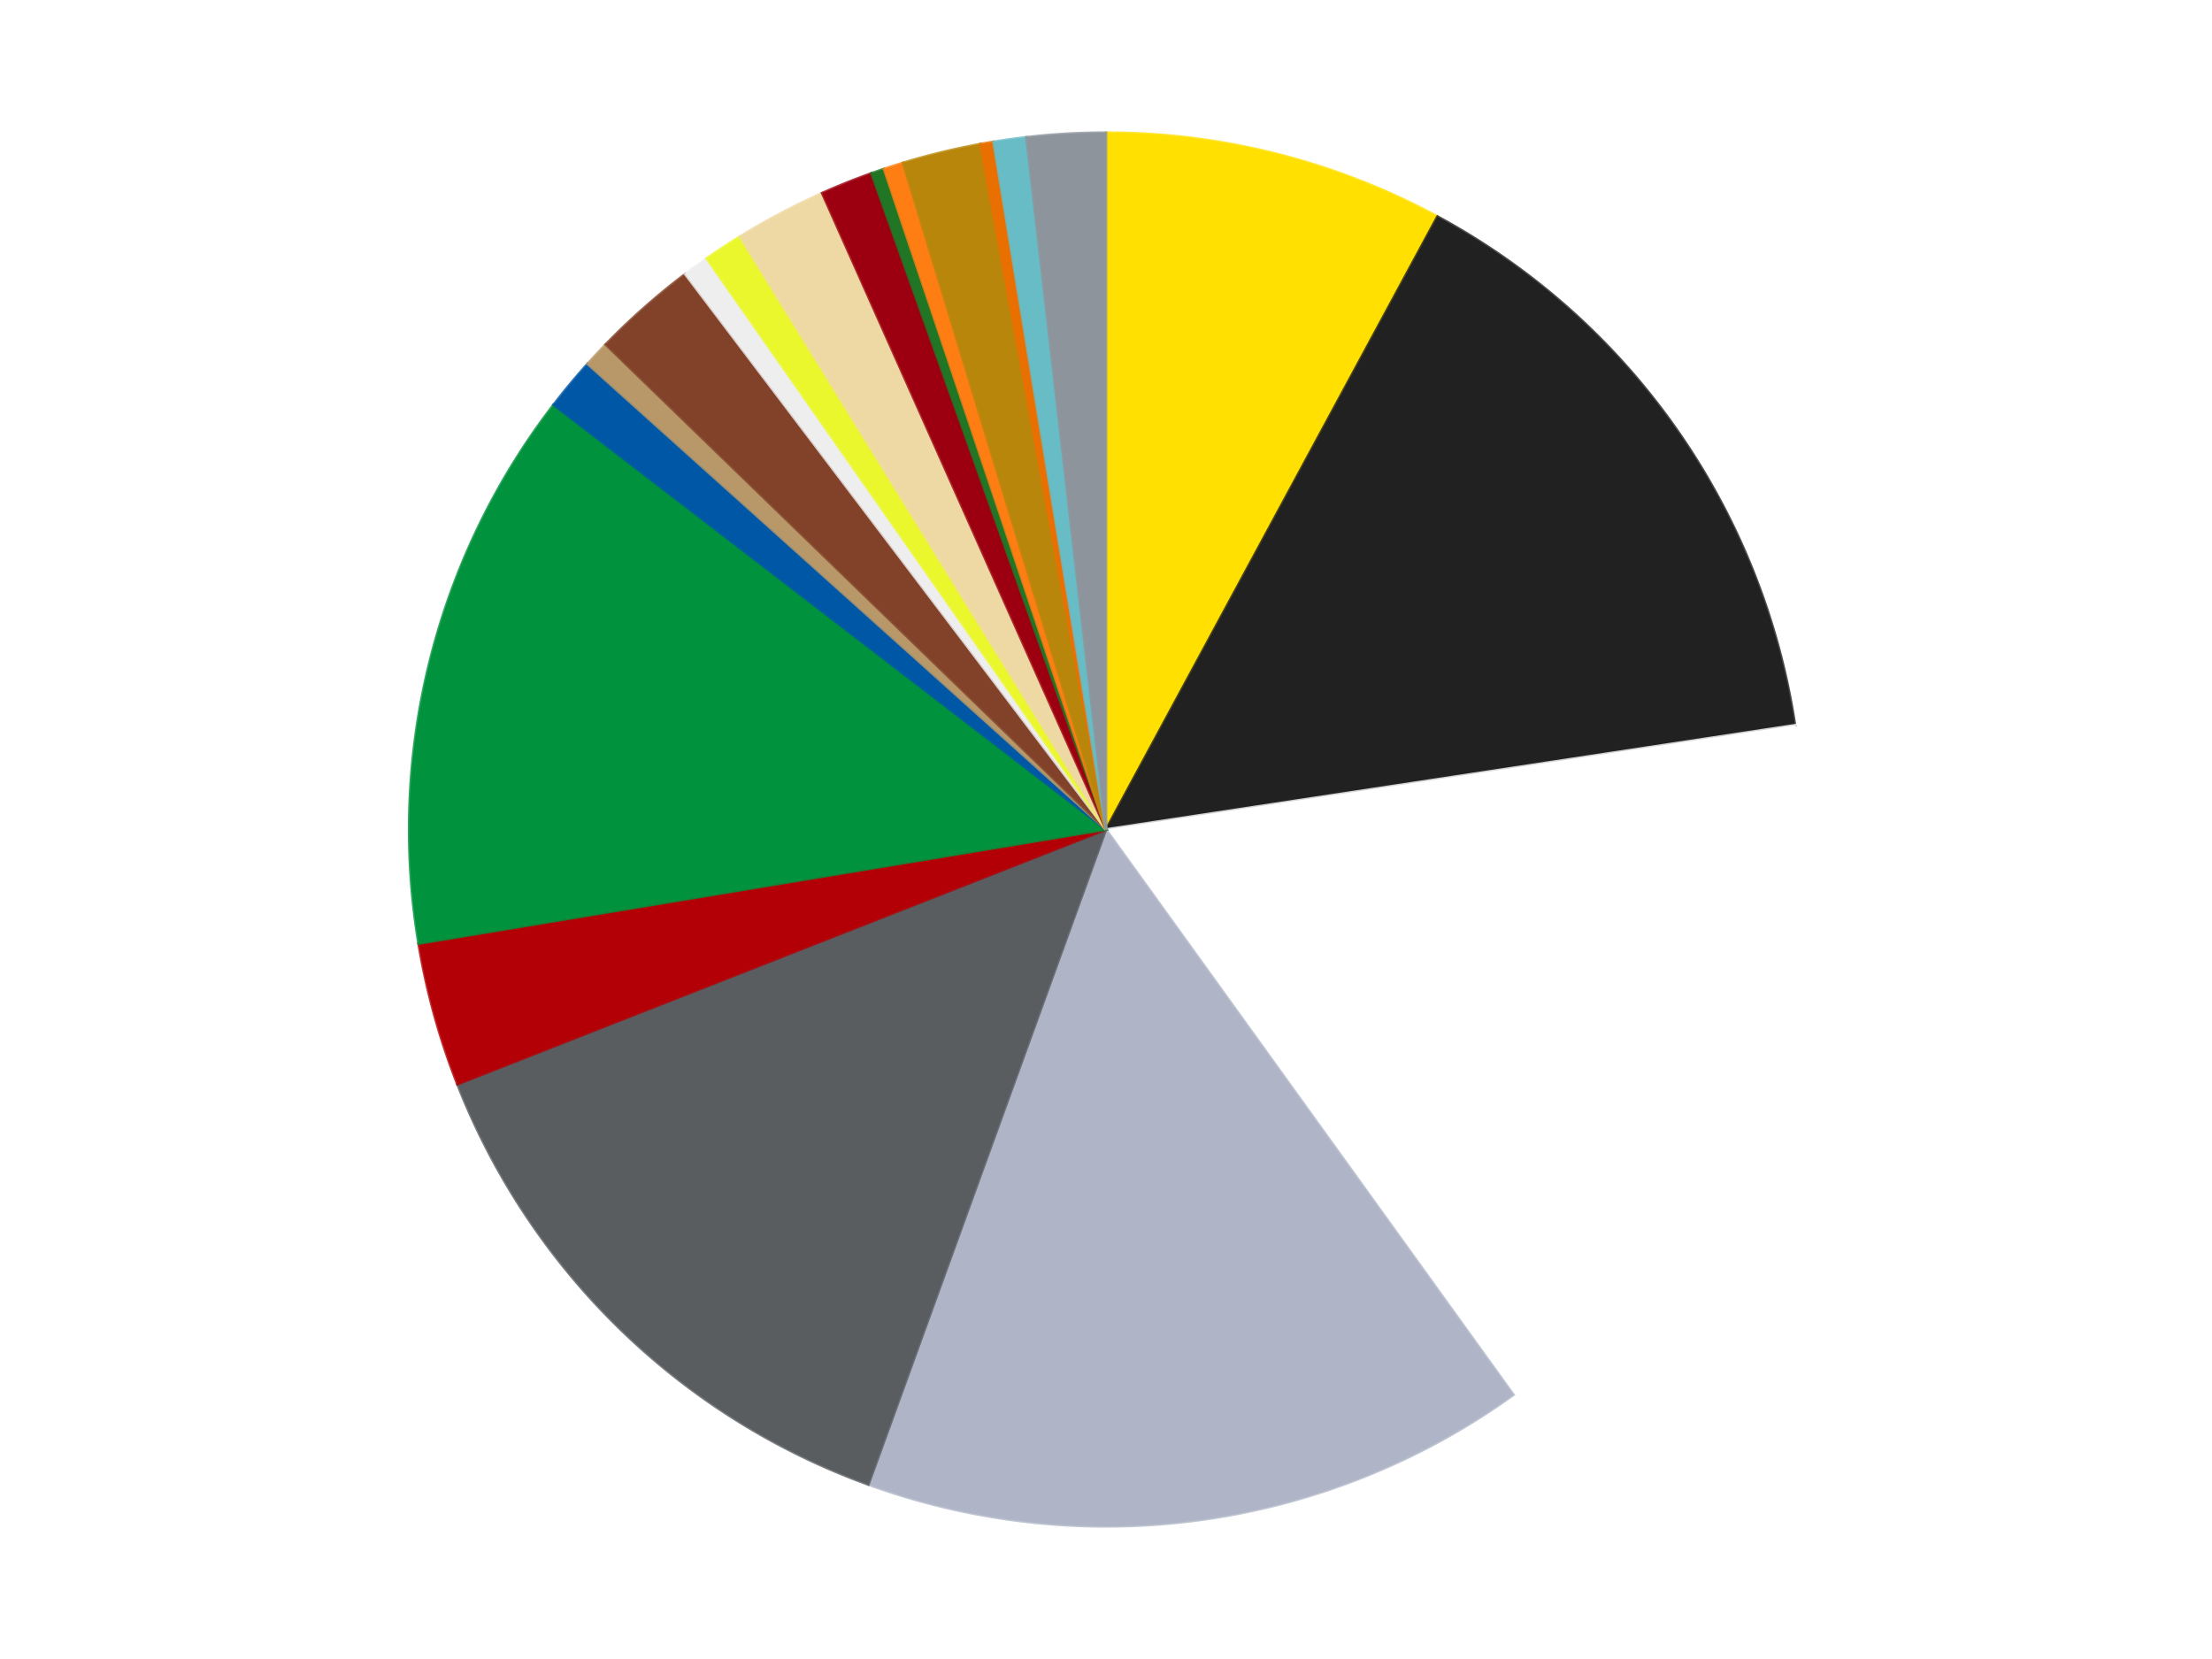
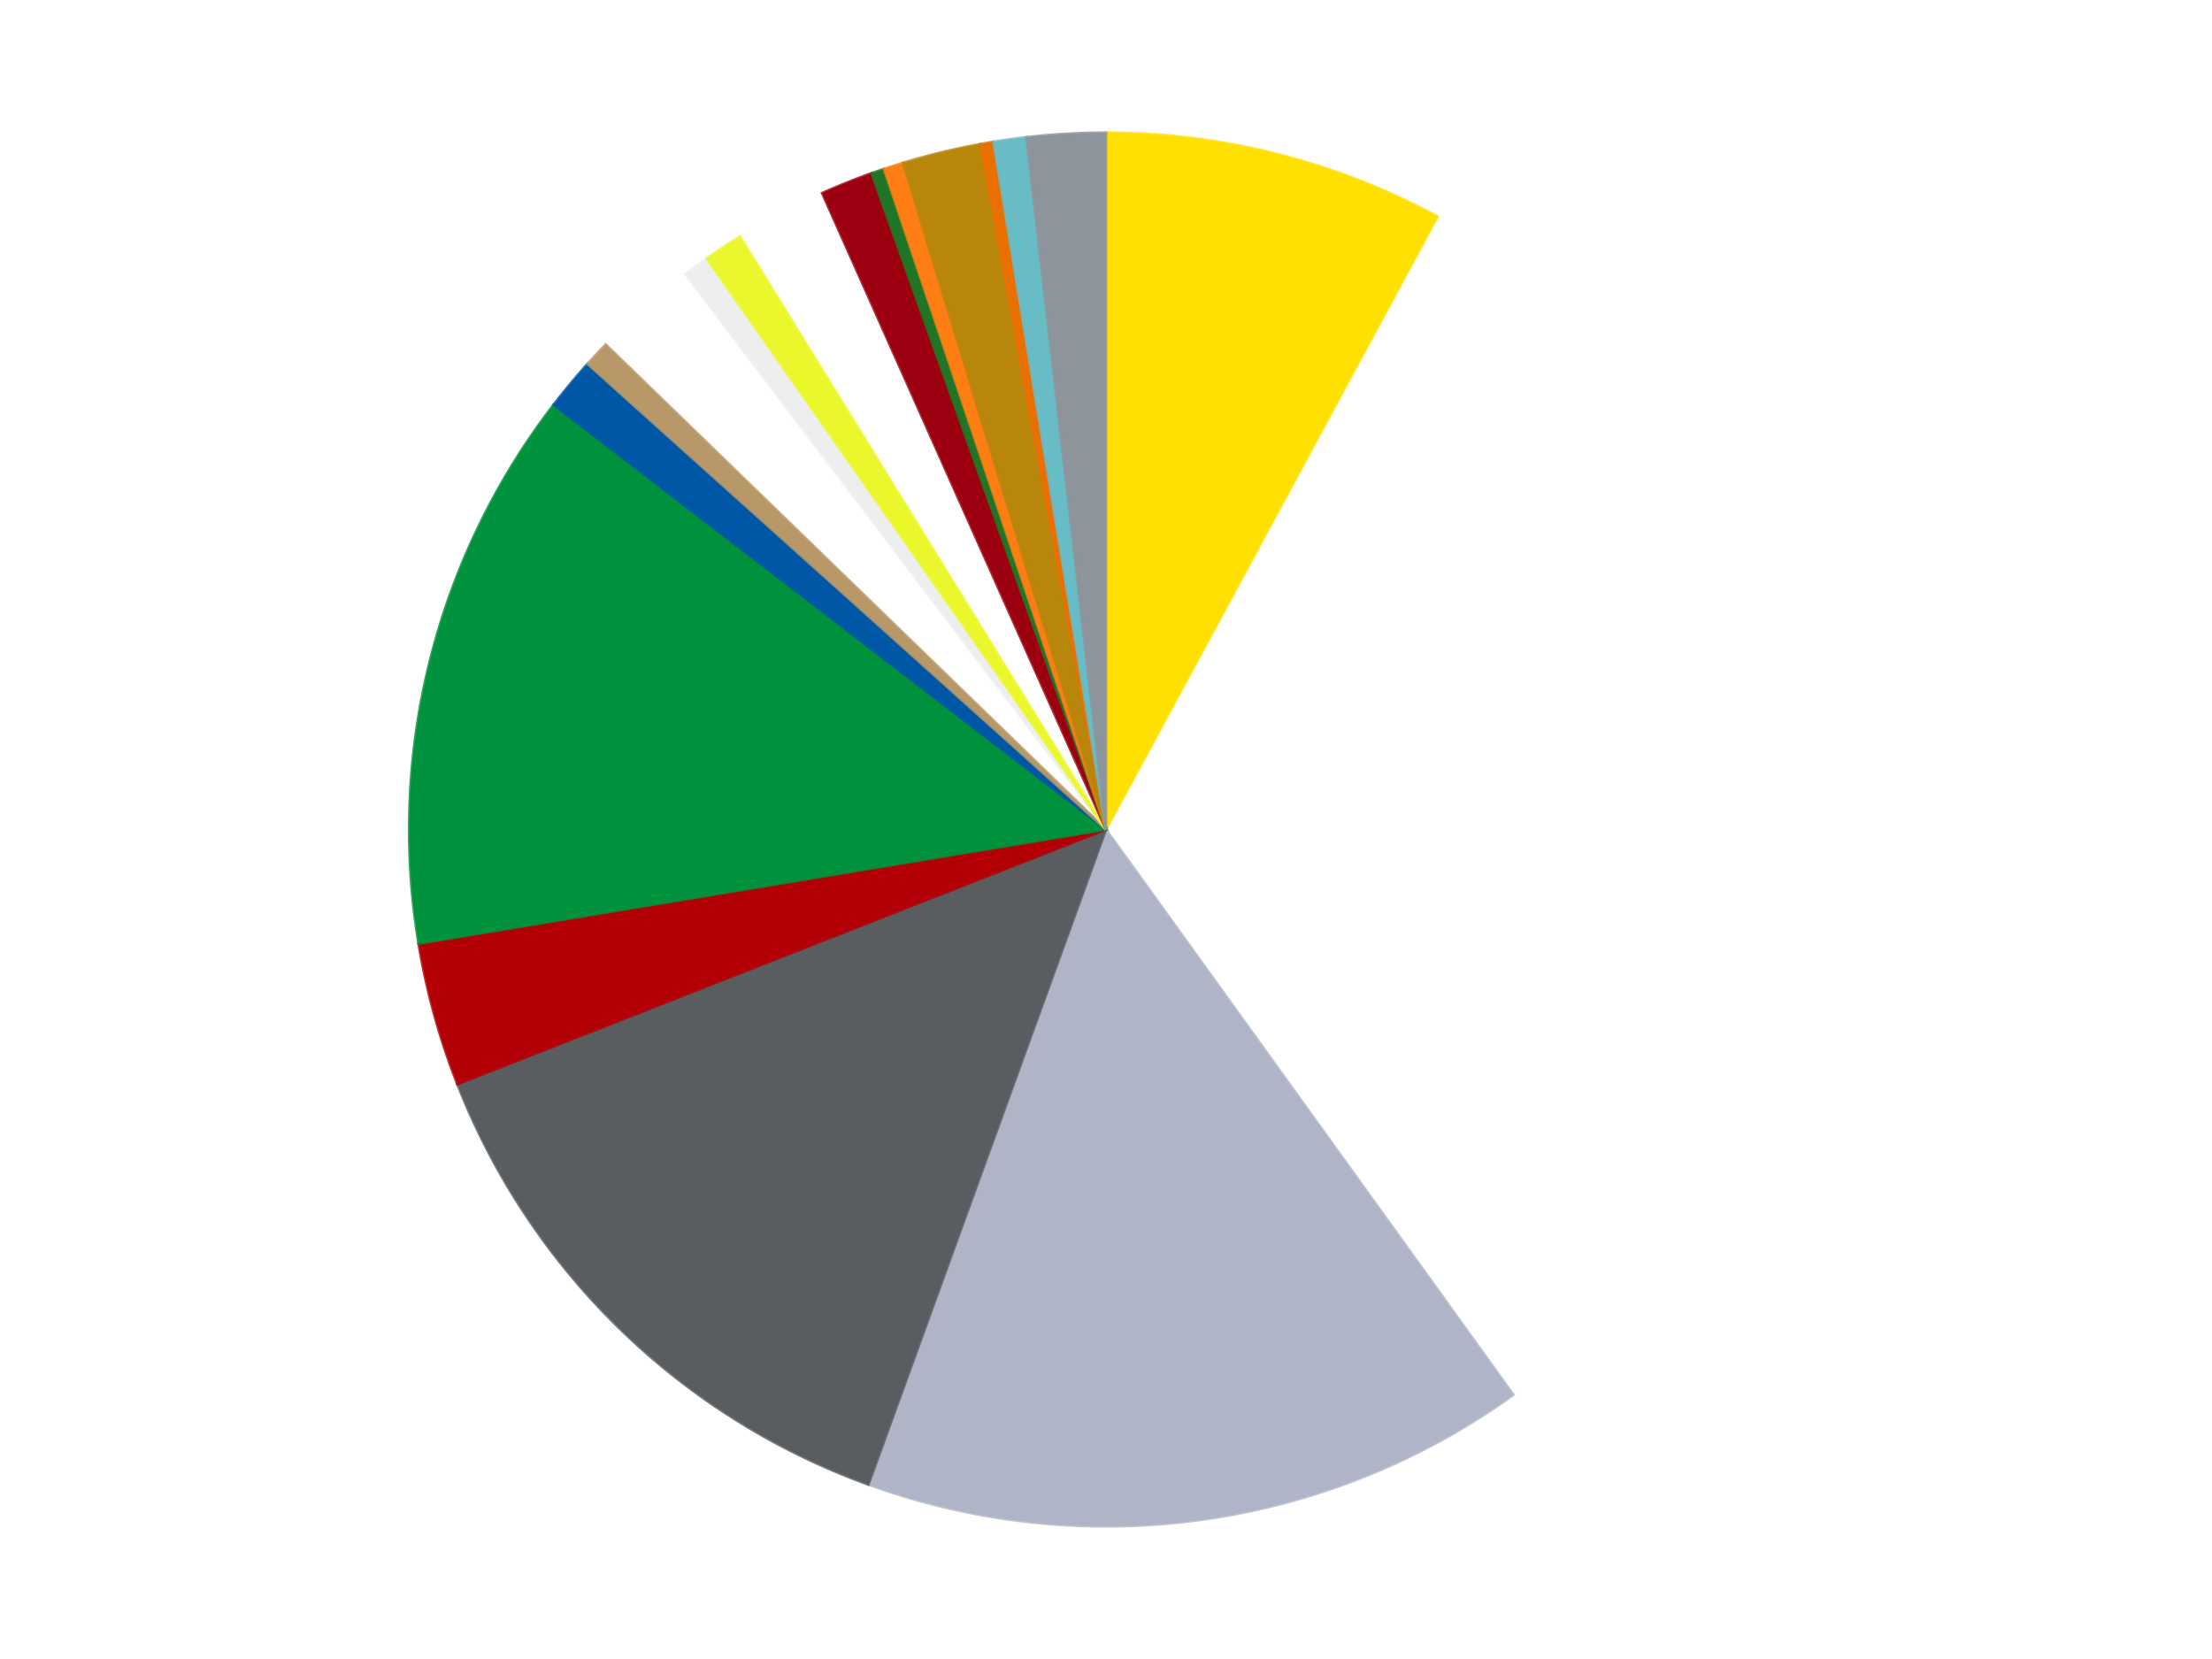
<svg xmlns="http://www.w3.org/2000/svg" xmlns:xlink="http://www.w3.org/1999/xlink" id="chart-f9030a23-2562-41a0-a26a-c851460da67c" class="pygal-chart" viewBox="0 0 800 600">
  <defs>
    <style type="text/css">#chart-f9030a23-2562-41a0-a26a-c851460da67c{-webkit-user-select:none;-webkit-font-smoothing:antialiased;font-family:Consolas,"Liberation Mono",Menlo,Courier,monospace}#chart-f9030a23-2562-41a0-a26a-c851460da67c .title{font-family:Consolas,"Liberation Mono",Menlo,Courier,monospace;font-size:16px}#chart-f9030a23-2562-41a0-a26a-c851460da67c .legends .legend text{font-family:Consolas,"Liberation Mono",Menlo,Courier,monospace;font-size:14px}#chart-f9030a23-2562-41a0-a26a-c851460da67c .axis text{font-family:Consolas,"Liberation Mono",Menlo,Courier,monospace;font-size:10px}#chart-f9030a23-2562-41a0-a26a-c851460da67c .axis text.major{font-family:Consolas,"Liberation Mono",Menlo,Courier,monospace;font-size:10px}#chart-f9030a23-2562-41a0-a26a-c851460da67c .text-overlay text.value{font-family:Consolas,"Liberation Mono",Menlo,Courier,monospace;font-size:16px}#chart-f9030a23-2562-41a0-a26a-c851460da67c .text-overlay text.label{font-family:Consolas,"Liberation Mono",Menlo,Courier,monospace;font-size:10px}#chart-f9030a23-2562-41a0-a26a-c851460da67c .tooltip{font-family:Consolas,"Liberation Mono",Menlo,Courier,monospace;font-size:14px}#chart-f9030a23-2562-41a0-a26a-c851460da67c text.no_data{font-family:Consolas,"Liberation Mono",Menlo,Courier,monospace;font-size:64px}
#chart-f9030a23-2562-41a0-a26a-c851460da67c{background-color:transparent}#chart-f9030a23-2562-41a0-a26a-c851460da67c path,#chart-f9030a23-2562-41a0-a26a-c851460da67c line,#chart-f9030a23-2562-41a0-a26a-c851460da67c rect,#chart-f9030a23-2562-41a0-a26a-c851460da67c circle{-webkit-transition:150ms;-moz-transition:150ms;transition:150ms}#chart-f9030a23-2562-41a0-a26a-c851460da67c .graph &gt; .background{fill:transparent}#chart-f9030a23-2562-41a0-a26a-c851460da67c .plot &gt; .background{fill:transparent}#chart-f9030a23-2562-41a0-a26a-c851460da67c .graph{fill:rgba(0,0,0,.87)}#chart-f9030a23-2562-41a0-a26a-c851460da67c text.no_data{fill:rgba(0,0,0,1)}#chart-f9030a23-2562-41a0-a26a-c851460da67c .title{fill:rgba(0,0,0,1)}#chart-f9030a23-2562-41a0-a26a-c851460da67c .legends .legend text{fill:rgba(0,0,0,.87)}#chart-f9030a23-2562-41a0-a26a-c851460da67c .legends .legend:hover text{fill:rgba(0,0,0,1)}#chart-f9030a23-2562-41a0-a26a-c851460da67c .axis .line{stroke:rgba(0,0,0,1)}#chart-f9030a23-2562-41a0-a26a-c851460da67c .axis .guide.line{stroke:rgba(0,0,0,.54)}#chart-f9030a23-2562-41a0-a26a-c851460da67c .axis .major.line{stroke:rgba(0,0,0,.87)}#chart-f9030a23-2562-41a0-a26a-c851460da67c .axis text.major{fill:rgba(0,0,0,1)}#chart-f9030a23-2562-41a0-a26a-c851460da67c .axis.y .guides:hover .guide.line,#chart-f9030a23-2562-41a0-a26a-c851460da67c .line-graph .axis.x .guides:hover .guide.line,#chart-f9030a23-2562-41a0-a26a-c851460da67c .stackedline-graph .axis.x .guides:hover .guide.line,#chart-f9030a23-2562-41a0-a26a-c851460da67c .xy-graph .axis.x .guides:hover .guide.line{stroke:rgba(0,0,0,1)}#chart-f9030a23-2562-41a0-a26a-c851460da67c .axis .guides:hover text{fill:rgba(0,0,0,1)}#chart-f9030a23-2562-41a0-a26a-c851460da67c .reactive{fill-opacity:1.0;stroke-opacity:.8;stroke-width:1}#chart-f9030a23-2562-41a0-a26a-c851460da67c .ci{stroke:rgba(0,0,0,.87)}#chart-f9030a23-2562-41a0-a26a-c851460da67c .reactive.active,#chart-f9030a23-2562-41a0-a26a-c851460da67c .active .reactive{fill-opacity:0.6;stroke-opacity:.9;stroke-width:4}#chart-f9030a23-2562-41a0-a26a-c851460da67c .ci .reactive.active{stroke-width:1.5}#chart-f9030a23-2562-41a0-a26a-c851460da67c .series text{fill:rgba(0,0,0,1)}#chart-f9030a23-2562-41a0-a26a-c851460da67c .tooltip rect{fill:transparent;stroke:rgba(0,0,0,1);-webkit-transition:opacity 150ms;-moz-transition:opacity 150ms;transition:opacity 150ms}#chart-f9030a23-2562-41a0-a26a-c851460da67c .tooltip .label{fill:rgba(0,0,0,.87)}#chart-f9030a23-2562-41a0-a26a-c851460da67c .tooltip .label{fill:rgba(0,0,0,.87)}#chart-f9030a23-2562-41a0-a26a-c851460da67c .tooltip .legend{font-size:.8em;fill:rgba(0,0,0,.54)}#chart-f9030a23-2562-41a0-a26a-c851460da67c .tooltip .x_label{font-size:.6em;fill:rgba(0,0,0,1)}#chart-f9030a23-2562-41a0-a26a-c851460da67c .tooltip .xlink{font-size:.5em;text-decoration:underline}#chart-f9030a23-2562-41a0-a26a-c851460da67c .tooltip .value{font-size:1.5em}#chart-f9030a23-2562-41a0-a26a-c851460da67c .bound{font-size:.5em}#chart-f9030a23-2562-41a0-a26a-c851460da67c .max-value{font-size:.75em;fill:rgba(0,0,0,.54)}#chart-f9030a23-2562-41a0-a26a-c851460da67c .map-element{fill:transparent;stroke:rgba(0,0,0,.54) !important}#chart-f9030a23-2562-41a0-a26a-c851460da67c .map-element .reactive{fill-opacity:inherit;stroke-opacity:inherit}#chart-f9030a23-2562-41a0-a26a-c851460da67c .color-0,#chart-f9030a23-2562-41a0-a26a-c851460da67c .color-0 a:visited{stroke:#f44336;fill:#f44336}#chart-f9030a23-2562-41a0-a26a-c851460da67c .color-1,#chart-f9030a23-2562-41a0-a26a-c851460da67c .color-1 a:visited{stroke:#3f51b5;fill:#3f51b5}#chart-f9030a23-2562-41a0-a26a-c851460da67c .color-2,#chart-f9030a23-2562-41a0-a26a-c851460da67c .color-2 a:visited{stroke:#009688;fill:#009688}#chart-f9030a23-2562-41a0-a26a-c851460da67c .color-3,#chart-f9030a23-2562-41a0-a26a-c851460da67c .color-3 a:visited{stroke:#ffc107;fill:#ffc107}#chart-f9030a23-2562-41a0-a26a-c851460da67c .color-4,#chart-f9030a23-2562-41a0-a26a-c851460da67c .color-4 a:visited{stroke:#ff5722;fill:#ff5722}#chart-f9030a23-2562-41a0-a26a-c851460da67c .color-5,#chart-f9030a23-2562-41a0-a26a-c851460da67c .color-5 a:visited{stroke:#9c27b0;fill:#9c27b0}#chart-f9030a23-2562-41a0-a26a-c851460da67c .color-6,#chart-f9030a23-2562-41a0-a26a-c851460da67c .color-6 a:visited{stroke:#03a9f4;fill:#03a9f4}#chart-f9030a23-2562-41a0-a26a-c851460da67c .color-7,#chart-f9030a23-2562-41a0-a26a-c851460da67c .color-7 a:visited{stroke:#8bc34a;fill:#8bc34a}#chart-f9030a23-2562-41a0-a26a-c851460da67c .color-8,#chart-f9030a23-2562-41a0-a26a-c851460da67c .color-8 a:visited{stroke:#ff9800;fill:#ff9800}#chart-f9030a23-2562-41a0-a26a-c851460da67c .color-9,#chart-f9030a23-2562-41a0-a26a-c851460da67c .color-9 a:visited{stroke:#e91e63;fill:#e91e63}#chart-f9030a23-2562-41a0-a26a-c851460da67c .color-10,#chart-f9030a23-2562-41a0-a26a-c851460da67c .color-10 a:visited{stroke:#2196f3;fill:#2196f3}#chart-f9030a23-2562-41a0-a26a-c851460da67c .color-11,#chart-f9030a23-2562-41a0-a26a-c851460da67c .color-11 a:visited{stroke:#4caf50;fill:#4caf50}#chart-f9030a23-2562-41a0-a26a-c851460da67c .color-12,#chart-f9030a23-2562-41a0-a26a-c851460da67c .color-12 a:visited{stroke:#ffeb3b;fill:#ffeb3b}#chart-f9030a23-2562-41a0-a26a-c851460da67c .color-13,#chart-f9030a23-2562-41a0-a26a-c851460da67c .color-13 a:visited{stroke:#673ab7;fill:#673ab7}#chart-f9030a23-2562-41a0-a26a-c851460da67c .color-14,#chart-f9030a23-2562-41a0-a26a-c851460da67c .color-14 a:visited{stroke:#00bcd4;fill:#00bcd4}#chart-f9030a23-2562-41a0-a26a-c851460da67c .color-15,#chart-f9030a23-2562-41a0-a26a-c851460da67c .color-15 a:visited{stroke:#cddc39;fill:#cddc39}#chart-f9030a23-2562-41a0-a26a-c851460da67c .color-16,#chart-f9030a23-2562-41a0-a26a-c851460da67c .color-16 a:visited{stroke:#9e9e9e;fill:#9e9e9e}#chart-f9030a23-2562-41a0-a26a-c851460da67c .color-17,#chart-f9030a23-2562-41a0-a26a-c851460da67c .color-17 a:visited{stroke:#607d8b;fill:#607d8b}#chart-f9030a23-2562-41a0-a26a-c851460da67c .color-18,#chart-f9030a23-2562-41a0-a26a-c851460da67c .color-18 a:visited{stroke:#7b0f07;fill:#7b0f07}#chart-f9030a23-2562-41a0-a26a-c851460da67c .color-19,#chart-f9030a23-2562-41a0-a26a-c851460da67c .color-19 a:visited{stroke:#141938;fill:#141938}#chart-f9030a23-2562-41a0-a26a-c851460da67c .text-overlay .color-0 text{fill:black}#chart-f9030a23-2562-41a0-a26a-c851460da67c .text-overlay .color-1 text{fill:black}#chart-f9030a23-2562-41a0-a26a-c851460da67c .text-overlay .color-2 text{fill:black}#chart-f9030a23-2562-41a0-a26a-c851460da67c .text-overlay .color-3 text{fill:black}#chart-f9030a23-2562-41a0-a26a-c851460da67c .text-overlay .color-4 text{fill:black}#chart-f9030a23-2562-41a0-a26a-c851460da67c .text-overlay .color-5 text{fill:black}#chart-f9030a23-2562-41a0-a26a-c851460da67c .text-overlay .color-6 text{fill:black}#chart-f9030a23-2562-41a0-a26a-c851460da67c .text-overlay .color-7 text{fill:black}#chart-f9030a23-2562-41a0-a26a-c851460da67c .text-overlay .color-8 text{fill:black}#chart-f9030a23-2562-41a0-a26a-c851460da67c .text-overlay .color-9 text{fill:black}#chart-f9030a23-2562-41a0-a26a-c851460da67c .text-overlay .color-10 text{fill:black}#chart-f9030a23-2562-41a0-a26a-c851460da67c .text-overlay .color-11 text{fill:black}#chart-f9030a23-2562-41a0-a26a-c851460da67c .text-overlay .color-12 text{fill:black}#chart-f9030a23-2562-41a0-a26a-c851460da67c .text-overlay .color-13 text{fill:black}#chart-f9030a23-2562-41a0-a26a-c851460da67c .text-overlay .color-14 text{fill:black}#chart-f9030a23-2562-41a0-a26a-c851460da67c .text-overlay .color-15 text{fill:black}#chart-f9030a23-2562-41a0-a26a-c851460da67c .text-overlay .color-16 text{fill:black}#chart-f9030a23-2562-41a0-a26a-c851460da67c .text-overlay .color-17 text{fill:black}#chart-f9030a23-2562-41a0-a26a-c851460da67c .text-overlay .color-18 text{fill:black}#chart-f9030a23-2562-41a0-a26a-c851460da67c .text-overlay .color-19 text{fill:white}
#chart-f9030a23-2562-41a0-a26a-c851460da67c text.no_data{text-anchor:middle}#chart-f9030a23-2562-41a0-a26a-c851460da67c .guide.line{fill:none}#chart-f9030a23-2562-41a0-a26a-c851460da67c .centered{text-anchor:middle}#chart-f9030a23-2562-41a0-a26a-c851460da67c .title{text-anchor:middle}#chart-f9030a23-2562-41a0-a26a-c851460da67c .legends .legend text{fill-opacity:1}#chart-f9030a23-2562-41a0-a26a-c851460da67c .axis.x text{text-anchor:middle}#chart-f9030a23-2562-41a0-a26a-c851460da67c .axis.x:not(.web) text[transform]{text-anchor:start}#chart-f9030a23-2562-41a0-a26a-c851460da67c .axis.x:not(.web) text[transform].backwards{text-anchor:end}#chart-f9030a23-2562-41a0-a26a-c851460da67c .axis.y text{text-anchor:end}#chart-f9030a23-2562-41a0-a26a-c851460da67c .axis.y text[transform].backwards{text-anchor:start}#chart-f9030a23-2562-41a0-a26a-c851460da67c .axis.y2 text{text-anchor:start}#chart-f9030a23-2562-41a0-a26a-c851460da67c .axis.y2 text[transform].backwards{text-anchor:end}#chart-f9030a23-2562-41a0-a26a-c851460da67c .axis .guide.line{stroke-dasharray:4,4;stroke:black}#chart-f9030a23-2562-41a0-a26a-c851460da67c .axis .major.guide.line{stroke-dasharray:6,6;stroke:black}#chart-f9030a23-2562-41a0-a26a-c851460da67c .horizontal .axis.y .guide.line,#chart-f9030a23-2562-41a0-a26a-c851460da67c .horizontal .axis.y2 .guide.line,#chart-f9030a23-2562-41a0-a26a-c851460da67c .vertical .axis.x .guide.line{opacity:0}#chart-f9030a23-2562-41a0-a26a-c851460da67c .horizontal .axis.always_show .guide.line,#chart-f9030a23-2562-41a0-a26a-c851460da67c .vertical .axis.always_show .guide.line{opacity:1 !important}#chart-f9030a23-2562-41a0-a26a-c851460da67c .axis.y .guides:hover .guide.line,#chart-f9030a23-2562-41a0-a26a-c851460da67c .axis.y2 .guides:hover .guide.line,#chart-f9030a23-2562-41a0-a26a-c851460da67c .axis.x .guides:hover .guide.line{opacity:1}#chart-f9030a23-2562-41a0-a26a-c851460da67c .axis .guides:hover text{opacity:1}#chart-f9030a23-2562-41a0-a26a-c851460da67c .nofill{fill:none}#chart-f9030a23-2562-41a0-a26a-c851460da67c .subtle-fill{fill-opacity:.2}#chart-f9030a23-2562-41a0-a26a-c851460da67c .dot{stroke-width:1px;fill-opacity:1;stroke-opacity:1}#chart-f9030a23-2562-41a0-a26a-c851460da67c .dot.active{stroke-width:5px}#chart-f9030a23-2562-41a0-a26a-c851460da67c .dot.negative{fill:transparent}#chart-f9030a23-2562-41a0-a26a-c851460da67c text,#chart-f9030a23-2562-41a0-a26a-c851460da67c tspan{stroke:none !important}#chart-f9030a23-2562-41a0-a26a-c851460da67c .series text.active{opacity:1}#chart-f9030a23-2562-41a0-a26a-c851460da67c .tooltip rect{fill-opacity:.95;stroke-width:.5}#chart-f9030a23-2562-41a0-a26a-c851460da67c .tooltip text{fill-opacity:1}#chart-f9030a23-2562-41a0-a26a-c851460da67c .showable{visibility:hidden}#chart-f9030a23-2562-41a0-a26a-c851460da67c .showable.shown{visibility:visible}#chart-f9030a23-2562-41a0-a26a-c851460da67c .gauge-background{fill:rgba(229,229,229,1);stroke:none}#chart-f9030a23-2562-41a0-a26a-c851460da67c .bg-lines{stroke:transparent;stroke-width:2px}</style>
    <script type="text/javascript">window.pygal = window.pygal || {};window.pygal.config = window.pygal.config || {};window.pygal.config['f9030a23-2562-41a0-a26a-c851460da67c'] = {"allow_interruptions": false, "box_mode": "extremes", "classes": ["pygal-chart"], "css": ["file://style.css", "file://graph.css"], "defs": [], "disable_xml_declaration": false, "dots_size": 2.5, "dynamic_print_values": false, "explicit_size": false, "fill": false, "force_uri_protocol": "https", "formatter": null, "half_pie": false, "height": 600, "include_x_axis": false, "inner_radius": 0, "interpolate": null, "interpolation_parameters": {}, "interpolation_precision": 250, "inverse_y_axis": false, "js": ["//kozea.github.io/pygal.js/2.0.x/pygal-tooltips.min.js"], "legend_at_bottom": false, "legend_at_bottom_columns": null, "legend_box_size": 12, "logarithmic": false, "margin": 20, "margin_bottom": null, "margin_left": null, "margin_right": null, "margin_top": null, "max_scale": 16, "min_scale": 4, "missing_value_fill_truncation": "x", "no_data_text": "No data", "no_prefix": false, "order_min": null, "pretty_print": false, "print_labels": false, "print_values": false, "print_values_position": "center", "print_zeroes": true, "range": null, "rounded_bars": null, "secondary_range": null, "show_dots": true, "show_legend": false, "show_minor_x_labels": true, "show_minor_y_labels": true, "show_only_major_dots": false, "show_x_guides": false, "show_x_labels": true, "show_y_guides": true, "show_y_labels": true, "spacing": 10, "stack_from_top": false, "strict": false, "stroke": true, "stroke_style": null, "style": {"background": "transparent", "ci_colors": [], "colors": ["#F44336", "#3F51B5", "#009688", "#FFC107", "#FF5722", "#9C27B0", "#03A9F4", "#8BC34A", "#FF9800", "#E91E63", "#2196F3", "#4CAF50", "#FFEB3B", "#673AB7", "#00BCD4", "#CDDC39", "#9E9E9E", "#607D8B"], "dot_opacity": "1", "font_family": "Consolas, \"Liberation Mono\", Menlo, Courier, monospace", "foreground": "rgba(0, 0, 0, .87)", "foreground_strong": "rgba(0, 0, 0, 1)", "foreground_subtle": "rgba(0, 0, 0, .54)", "guide_stroke_color": "black", "guide_stroke_dasharray": "4,4", "label_font_family": "Consolas, \"Liberation Mono\", Menlo, Courier, monospace", "label_font_size": 10, "legend_font_family": "Consolas, \"Liberation Mono\", Menlo, Courier, monospace", "legend_font_size": 14, "major_guide_stroke_color": "black", "major_guide_stroke_dasharray": "6,6", "major_label_font_family": "Consolas, \"Liberation Mono\", Menlo, Courier, monospace", "major_label_font_size": 10, "no_data_font_family": "Consolas, \"Liberation Mono\", Menlo, Courier, monospace", "no_data_font_size": 64, "opacity": "1.0", "opacity_hover": "0.6", "plot_background": "transparent", "stroke_opacity": ".8", "stroke_opacity_hover": ".9", "stroke_width": "1", "stroke_width_hover": "4", "title_font_family": "Consolas, \"Liberation Mono\", Menlo, Courier, monospace", "title_font_size": 16, "tooltip_font_family": "Consolas, \"Liberation Mono\", Menlo, Courier, monospace", "tooltip_font_size": 14, "transition": "150ms", "value_background": "rgba(229, 229, 229, 1)", "value_colors": [], "value_font_family": "Consolas, \"Liberation Mono\", Menlo, Courier, monospace", "value_font_size": 16, "value_label_font_family": "Consolas, \"Liberation Mono\", Menlo, Courier, monospace", "value_label_font_size": 10}, "title": null, "tooltip_border_radius": 0, "tooltip_fancy_mode": true, "truncate_label": null, "truncate_legend": null, "width": 800, "x_label_rotation": 0, "x_labels": null, "x_labels_major": null, "x_labels_major_count": null, "x_labels_major_every": null, "x_title": null, "xrange": null, "y_label_rotation": 0, "y_labels": null, "y_labels_major": null, "y_labels_major_count": null, "y_labels_major_every": null, "y_title": null, "zero": 0, "legends": ["Yellow", "Black", "White", "Light Bluish Gray", "Dark Bluish Gray", "Red", "Green", "Blue", "Dark Tan", "Reddish Brown", "Trans-Clear", "Trans-Yellow", "Tan", "Trans-Red", "Trans-Green", "Orange", "Metallic Gold", "Trans-Orange", "Trans-Light Blue", "Flat Silver"]}</script>
    <script type="text/javascript" xlink:href="https://kozea.github.io/pygal.js/2.0.x/pygal-tooltips.min.js" />
  </defs>
  <title>Pygal</title>
  <g class="graph pie-graph vertical">
    <rect x="0" y="0" width="800" height="600" class="background" />
    <g transform="translate(20, 20)" class="plot">
      <rect x="0" y="0" width="760" height="560" class="background" />
      <g class="series serie-0 color-0">
        <g class="slices">
          <g class="slice" style="fill: #FFE001; stroke: #FFE001">
            <path d="M380 28 A252 252 0 0 1 499.883 58.343 L380 280 A0 0 0 0 0 380 280 z" class="slice reactive tooltip-trigger" />
            <desc class="value">52</desc>
            <desc class="x centered">410.9158477574538</desc>
            <desc class="y centered">157.8516870462881</desc>
          </g>
        </g>
      </g>
      <g class="series serie-1 color-1">
        <g class="slices">
          <g class="slice" style="fill: #212121; stroke: #212121">
-             <path d="M499.883 58.343 A252 252 0 0 1 629.164 242.3 L380 280 A0 0 0 0 0 380 280 z" class="slice reactive tooltip-trigger" />
            <desc class="value">97</desc>
            <desc class="x centered">483.08859130455875</desc>
            <desc class="y centered">207.55179544777076</desc>
          </g>
        </g>
      </g>
      <g class="series serie-2 color-2">
        <g class="slices">
          <g class="slice" style="fill: #FFFFFF; stroke: #FFFFFF">
-             <path d="M629.164 242.3 A252 252 0 0 1 527.343 484.436 L380 280 A0 0 0 0 0 380 280 z" class="slice reactive tooltip-trigger" />
            <desc class="value">115</desc>
            <desc class="x centered">496.1485490020056</desc>
            <desc class="y centered">328.84172974750896</desc>
          </g>
        </g>
      </g>
      <g class="series serie-3 color-3">
        <g class="slices">
          <g class="slice" style="fill: #AFB5C7; stroke: #AFB5C7">
            <path d="M527.343 484.436 A252 252 0 0 1 294.062 516.894 L380 280 A0 0 0 0 0 380 280 z" class="slice reactive tooltip-trigger" />
            <desc class="value">102</desc>
            <desc class="x centered">397.36395637982196</desc>
            <desc class="y centered">404.79780854982846</desc>
          </g>
        </g>
      </g>
      <g class="series serie-4 color-4">
        <g class="slices">
          <g class="slice" style="fill: #595D60; stroke: #595D60">
            <path d="M294.062 516.894 A252 252 0 0 1 145.441 372.119 L380 280 A0 0 0 0 0 380 280 z" class="slice reactive tooltip-trigger" />
            <desc class="value">89</desc>
            <desc class="x centered">292.08019482795277</desc>
            <desc class="y centered">370.2557912740742</desc>
          </g>
        </g>
      </g>
      <g class="series serie-5 color-5">
        <g class="slices">
          <g class="slice" style="fill: #B30006; stroke: #B30006">
-             <path d="M145.441 372.119 A252 252 0 0 1 131.401 321.26 L380 280 A0 0 0 0 0 380 280 z" class="slice reactive tooltip-trigger" />
+             <path d="M145.441 372.119 A252 252 0 0 1 131.401 321.26 L380 280 z" class="slice reactive tooltip-trigger" />
            <desc class="value">22</desc>
            <desc class="x centered">258.54296269122347</desc>
            <desc class="y centered">313.52891421108745</desc>
          </g>
        </g>
      </g>
      <g class="series serie-6 color-6">
        <g class="slices">
          <g class="slice" style="fill: #00923D; stroke: #00923D">
            <path d="M131.401 321.26 A252 252 0 0 1 180.227 126.394 L380 280 A0 0 0 0 0 380 280 z" class="slice reactive tooltip-trigger" />
            <desc class="value">86</desc>
            <desc class="x centered">257.7783429145158</desc>
            <desc class="y centered">249.3753932387971</desc>
          </g>
        </g>
      </g>
      <g class="series serie-7 color-7">
        <g class="slices">
          <g class="slice" style="fill: #0057A6; stroke: #0057A6">
            <path d="M180.227 126.394 A252 252 0 0 1 192.513 111.617 L380 280 A0 0 0 0 0 380 280 z" class="slice reactive tooltip-trigger" />
            <desc class="value">8</desc>
            <desc class="x centered">283.11472744119754</desc>
            <desc class="y centered">199.44415625662805</desc>
          </g>
        </g>
      </g>
      <g class="series serie-8 color-8">
        <g class="slices">
          <g class="slice" style="fill: #B89869; stroke: #B89869">
            <path d="M192.513 111.617 A252 252 0 0 1 199.07 104.591 L380 280 A0 0 0 0 0 380 280 z" class="slice reactive tooltip-trigger" />
            <desc class="value">4</desc>
            <desc class="x centered">287.87902525669426</desc>
            <desc class="y centered">194.03648441144796</desc>
          </g>
        </g>
      </g>
      <g class="series serie-9 color-9">
        <g class="slices">
          <g class="slice" style="fill: #82422A; stroke: #82422A">
-             <path d="M199.07 104.591 A252 252 0 0 1 227.826 79.134 L380 280 A0 0 0 0 0 380 280 z" class="slice reactive tooltip-trigger" />
            <desc class="value">16</desc>
            <desc class="x centered">296.4811358310674</desc>
            <desc class="y centered">185.65701230122414</desc>
          </g>
        </g>
      </g>
      <g class="series serie-10 color-10">
        <g class="slices">
          <g class="slice" style="fill: #EEEEEE; stroke: #EEEEEE">
            <path d="M227.826 79.134 A252 252 0 0 1 235.595 73.478 L380 280 A0 0 0 0 0 380 280 z" class="slice reactive tooltip-trigger" />
            <desc class="value">4</desc>
            <desc class="x centered">305.84190165099244</desc>
            <desc class="y centered">178.134517871563</desc>
          </g>
        </g>
      </g>
      <g class="series serie-11 color-11">
        <g class="slices">
          <g class="slice" style="fill: #EBF72D; stroke: #EBF72D">
            <path d="M235.595 73.478 A252 252 0 0 1 247.64 65.559 L380 280 A0 0 0 0 0 380 280 z" class="slice reactive tooltip-trigger" />
            <desc class="value">6</desc>
            <desc class="x centered">310.7804569303254</desc>
            <desc class="y centered">174.7163124827713</desc>
          </g>
        </g>
      </g>
      <g class="series serie-12 color-12">
        <g class="slices">
          <g class="slice" style="fill: #EED9A4; stroke: #EED9A4">
-             <path d="M247.64 65.559 A252 252 0 0 1 277.356 49.852 L380 280 A0 0 0 0 0 380 280 z" class="slice reactive tooltip-trigger" />
            <desc class="value">14</desc>
            <desc class="x centered">321.1178307842523</desc>
            <desc class="y centered">168.6048019506763</desc>
          </g>
        </g>
      </g>
      <g class="series serie-13 color-13">
        <g class="slices">
          <g class="slice" style="fill: #9C0010; stroke: #9C0010">
            <path d="M277.356 49.852 A252 252 0 0 1 295.192 42.699 L380 280 A0 0 0 0 0 380 280 z" class="slice reactive tooltip-trigger" />
            <desc class="value">8</desc>
            <desc class="x centered">333.10294549234663</desc>
            <desc class="y centered">163.0527200893232</desc>
          </g>
        </g>
      </g>
      <g class="series serie-14 color-14">
        <g class="slices">
          <g class="slice" style="fill: #217625; stroke: #217625">
            <path d="M295.192 42.699 A252 252 0 0 1 299.732 41.125 L380 280 A0 0 0 0 0 380 280 z" class="slice reactive tooltip-trigger" />
            <desc class="value">2</desc>
            <desc class="x centered">338.7292384542732</desc>
            <desc class="y centered">160.95074867335052</desc>
          </g>
        </g>
      </g>
      <g class="series serie-15 color-15">
        <g class="slices">
          <g class="slice" style="fill: #FF7E14; stroke: #FF7E14">
            <path d="M299.732 41.125 A252 252 0 0 1 306.597 38.927 L380 280 A0 0 0 0 0 380 280 z" class="slice reactive tooltip-trigger" />
            <desc class="value">3</desc>
            <desc class="x centered">341.5783583995932</desc>
            <desc class="y centered">160.00092726720806</desc>
          </g>
        </g>
      </g>
      <g class="series serie-16 color-16">
        <g class="slices">
          <g class="slice" style="fill: #B8860B; stroke: #B8860B">
            <path d="M306.597 38.927 A252 252 0 0 1 334.598 32.124 L380 280 A0 0 0 0 0 380 280 z" class="slice reactive tooltip-trigger" />
            <desc class="value">12</desc>
            <desc class="x centered">350.2501535797279</desc>
            <desc class="y centered">157.5624786351413</desc>
          </g>
        </g>
      </g>
      <g class="series serie-17 color-17">
        <g class="slices">
          <g class="slice" style="fill: #E96F01; stroke: #E96F01">
            <path d="M334.598 32.124 A252 252 0 0 1 339.333 31.303 L380 280 A0 0 0 0 0 380 280 z" class="slice reactive tooltip-trigger" />
            <desc class="value">2</desc>
            <desc class="x centered">358.4819205709015</desc>
            <desc class="y centered">155.85100782655138</desc>
          </g>
        </g>
      </g>
      <g class="series serie-18 color-18">
        <g class="slices">
          <g class="slice" style="fill: #68BCC5; stroke: #68BCC5">
            <path d="M339.333 31.303 A252 252 0 0 1 351.231 29.648 L380 280 A0 0 0 0 0 380 280 z" class="slice reactive tooltip-trigger" />
            <desc class="value">5</desc>
            <desc class="x centered">362.636043620178</desc>
            <desc class="y centered">155.20219145017154</desc>
          </g>
        </g>
      </g>
      <g class="series serie-19 color-19">
        <g class="slices">
          <g class="slice" style="fill: #8D949C; stroke: #8D949C">
            <path d="M351.231 29.648 A252 252 0 0 1 380 28 L380 280 A0 0 0 0 0 380 280 z" class="slice reactive tooltip-trigger" />
            <desc class="value">12</desc>
            <desc class="x centered">372.7959064206277</desc>
            <desc class="y centered">154.20611685896787</desc>
          </g>
        </g>
      </g>
    </g>
    <g class="titles" />
    <g transform="translate(20, 20)" class="plot overlay">
      <g class="series serie-0 color-0" />
      <g class="series serie-1 color-1" />
      <g class="series serie-2 color-2" />
      <g class="series serie-3 color-3" />
      <g class="series serie-4 color-4" />
      <g class="series serie-5 color-5" />
      <g class="series serie-6 color-6" />
      <g class="series serie-7 color-7" />
      <g class="series serie-8 color-8" />
      <g class="series serie-9 color-9" />
      <g class="series serie-10 color-10" />
      <g class="series serie-11 color-11" />
      <g class="series serie-12 color-12" />
      <g class="series serie-13 color-13" />
      <g class="series serie-14 color-14" />
      <g class="series serie-15 color-15" />
      <g class="series serie-16 color-16" />
      <g class="series serie-17 color-17" />
      <g class="series serie-18 color-18" />
      <g class="series serie-19 color-19" />
    </g>
    <g transform="translate(20, 20)" class="plot text-overlay">
      <g class="series serie-0 color-0" />
      <g class="series serie-1 color-1" />
      <g class="series serie-2 color-2" />
      <g class="series serie-3 color-3" />
      <g class="series serie-4 color-4" />
      <g class="series serie-5 color-5" />
      <g class="series serie-6 color-6" />
      <g class="series serie-7 color-7" />
      <g class="series serie-8 color-8" />
      <g class="series serie-9 color-9" />
      <g class="series serie-10 color-10" />
      <g class="series serie-11 color-11" />
      <g class="series serie-12 color-12" />
      <g class="series serie-13 color-13" />
      <g class="series serie-14 color-14" />
      <g class="series serie-15 color-15" />
      <g class="series serie-16 color-16" />
      <g class="series serie-17 color-17" />
      <g class="series serie-18 color-18" />
      <g class="series serie-19 color-19" />
    </g>
    <g transform="translate(20, 20)" class="plot tooltip-overlay">
      <g transform="translate(0 0)" style="opacity: 0" class="tooltip">
        <rect rx="0" ry="0" width="0" height="0" class="tooltip-box" />
        <g class="text" />
      </g>
    </g>
  </g>
</svg>